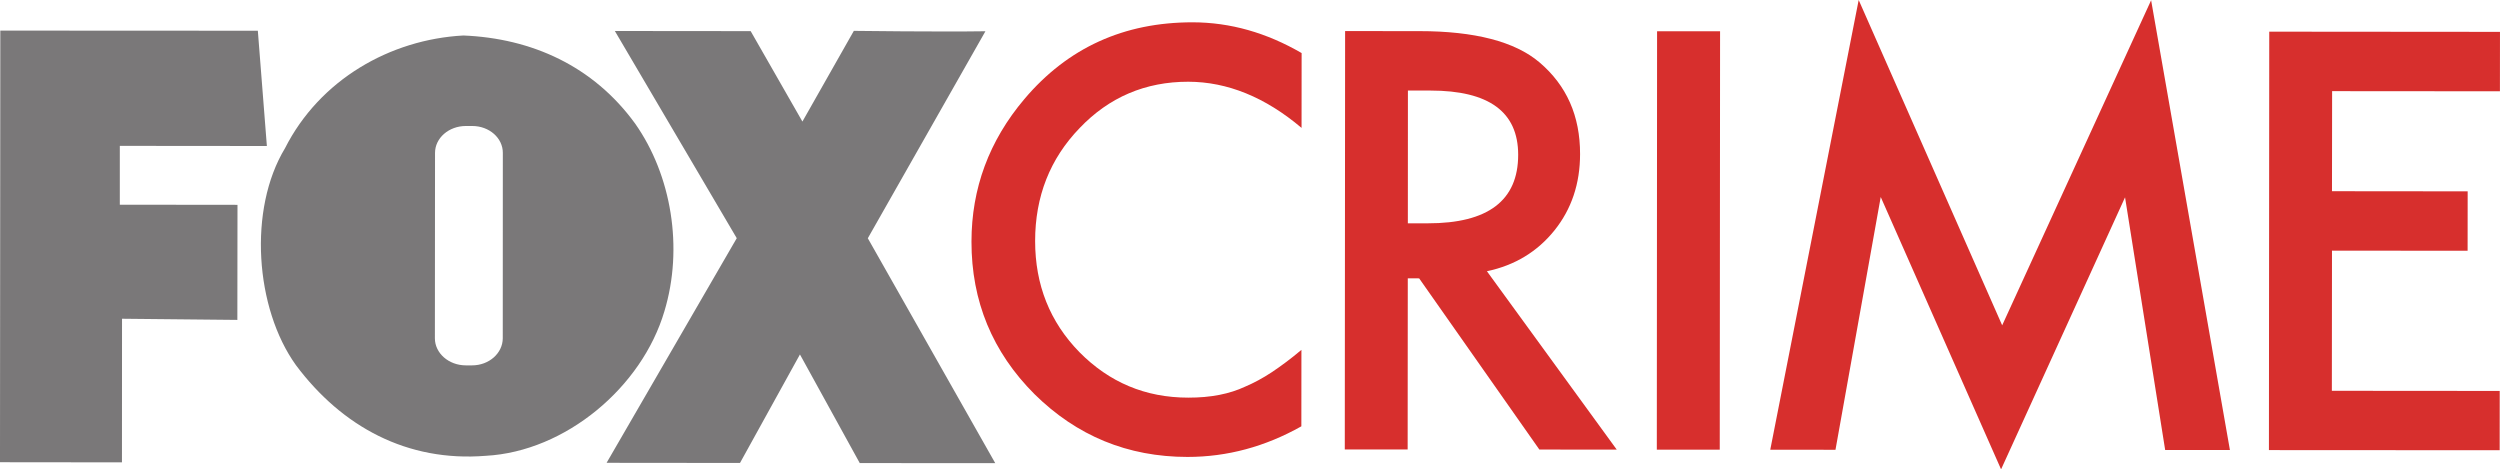
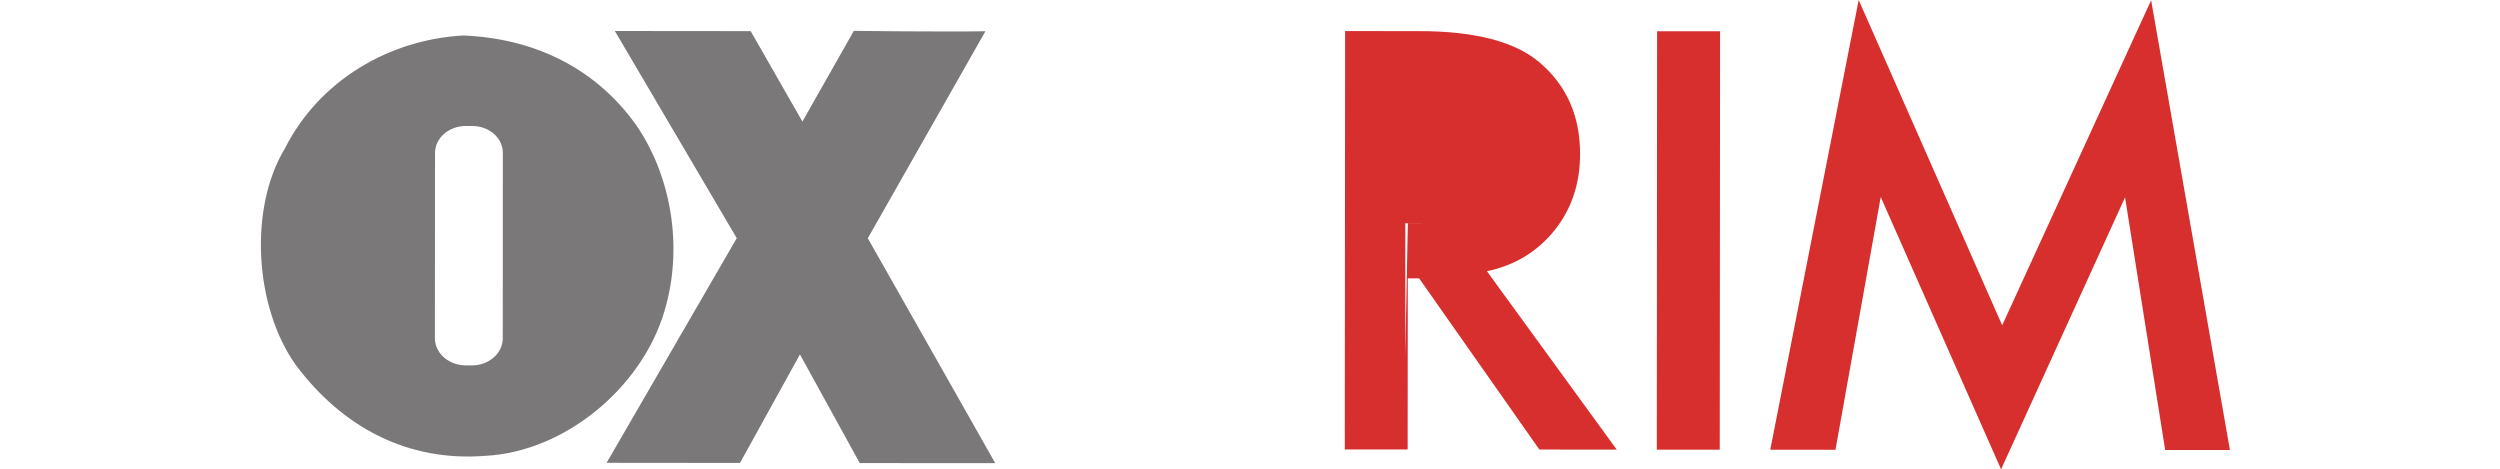
<svg xmlns="http://www.w3.org/2000/svg" xmlns:ns1="http://sodipodi.sourceforge.net/DTD/sodipodi-0.dtd" xmlns:ns2="http://www.inkscape.org/namespaces/inkscape" width="783" height="147" id="svg2" ns1:version="0.32" ns2:version="0.47 r22583" version="1.0" ns2:output_extension="org.inkscape.output.svg.inkscape">
  <g ns2:label="Layer 1" ns2:groupmode="layer" id="layer1" transform="translate(-17.163,-842.157)">
-     <path id="path3714" d="m 100.75,887.884 -46.06,-0.041 c 0,6.394 0,12.38 0,18.428 l 36.856,0.041 c -0.021,7.453 -0.021,28.243 -0.041,36.041 l -36.123,-0.366 -0.021,44.98 -38.2,-0.041 0.102,-135.185 80.655,0.041 2.83,36.102" style="fill:#7a7879;fill-rule:nonzero;stroke:none" />
    <path id="path3718" d="m 252.272,851.904 16.208,28.324 16.107,-28.405 c 0,0 27.265,0.346 41.213,0.122 l -36.835,64.834 39.91,70.433 -42.435,-0.018 -18.733,-34.025 -18.774,33.985 -41.783,-0.041 40.765,-70.352 -38.179,-64.895 42.537,0.041" style="fill:#7a7879;fill-rule:nonzero;stroke:none" />
    <path id="path3722" d="m 216.089,880.865 c 11.403,16.188 15.17,38.973 9.163,58.786 -7.005,23.722 -30.951,43.922 -55.956,45.265 -24.537,1.975 -44.98,-9.041 -59.438,-28.385 -12.808,-17.817 -15.007,-48.808 -3.441,-67.929 10.894,-21.503 32.926,-34.086 55.874,-35.329 21.401,0.876 40.704,9.57 53.797,27.591 m -41.437,9.183 c 0.021,-4.663 -4.256,-8.43 -9.57,-8.43 l -1.996,0 c -5.355,0 -9.672,3.767 -9.672,8.43 l -0.041,58.073 c 0,4.643 4.317,8.45 9.652,8.471 l 1.996,0 c 5.315,0 9.591,-3.808 9.611,-8.471 l 0.021,-58.073" style="fill:#7a7879;fill-rule:nonzero;stroke:none" />
-     <path id="path3726" d="m 424.831,858.776 -0.021,23.437 c -11.383,-9.631 -23.254,-14.437 -35.471,-14.457 -13.419,-0.018 -24.822,4.846 -34.025,14.498 -9.306,9.631 -13.948,21.462 -13.948,35.39 0,13.745 4.622,25.351 13.887,34.82 9.326,9.428 20.627,14.233 34.086,14.233 7.005,0.018 12.95,-1.161 17.797,-3.441 2.688,-1.14 5.518,-2.647 8.41,-4.561 2.891,-1.934 6.007,-4.235 9.224,-6.964 l -0.021,23.946 c -11.321,6.373 -23.193,9.591 -35.675,9.591 -18.733,-0.018 -34.657,-6.597 -47.892,-19.65 -13.215,-13.215 -19.772,-29.159 -19.751,-47.77 0,-16.677 5.518,-31.602 16.575,-44.675 13.582,-16.066 31.175,-24.048 52.698,-24.028 11.81,0.018 23.152,3.258 34.127,9.631" style="fill:#d72f2d;fill-rule:nonzero;stroke:none" />
-     <path id="path3730" d="m 482.863,927.1 40.664,55.874 -24.231,-0.018 -37.65,-53.614 -3.563,-0.018 -0.041,53.614 -19.69,-0.018 0.102,-131.031 23.254,0.018 c 17.349,0 29.933,3.278 37.589,9.754 8.573,7.269 12.767,16.86 12.747,28.752 0,9.285 -2.688,17.247 -8.023,23.905 -5.335,6.638 -12.401,10.955 -21.156,12.788 m -24.761,-15.007 6.251,0 c 18.876,0.018 28.304,-7.147 28.304,-21.462 0,-13.439 -9.163,-20.118 -27.489,-20.118 l -7.045,-0.018 -0.021,41.6" style="fill:#d72f2d;fill-rule:nonzero;stroke:none" />
+     <path id="path3730" d="m 482.863,927.1 40.664,55.874 -24.231,-0.018 -37.65,-53.614 -3.563,-0.018 -0.041,53.614 -19.69,-0.018 0.102,-131.031 23.254,0.018 c 17.349,0 29.933,3.278 37.589,9.754 8.573,7.269 12.767,16.86 12.747,28.752 0,9.285 -2.688,17.247 -8.023,23.905 -5.335,6.638 -12.401,10.955 -21.156,12.788 m -24.761,-15.007 6.251,0 l -7.045,-0.018 -0.021,41.6" style="fill:#d72f2d;fill-rule:nonzero;stroke:none" />
    <path id="path3734" d="m 555.891,851.961 -0.102,131.031 -19.711,0 0.082,-131.052 19.731,0.018 z" style="fill:#d72f2d;fill-rule:nonzero;stroke:none" />
    <path id="path3738" d="m 571.612,983.004 27.693,-140.846 44.94,101.893 46.65,-101.811 24.679,140.866 -20.281,-0.018 -12.564,-79.128 -38.831,85.196 -37.691,-85.298 -14.172,79.169 -20.423,-0.018 z" style="fill:#d72f2d;fill-rule:nonzero;stroke:none" />
-     <path id="path3742" d="m 800.138,870.747 -52.555,-0.041 -0.041,31.338 42.496,0.041 -0.018,18.611 -42.476,-0.041 -0.041,43.901 52.575,0.041 -0.018,18.57 -72.266,-0.041 0.102,-131.052 72.266,0.061 -0.018,18.611 z" style="fill:#d72f2d;fill-rule:nonzero;stroke:none" />
  </g>
</svg>